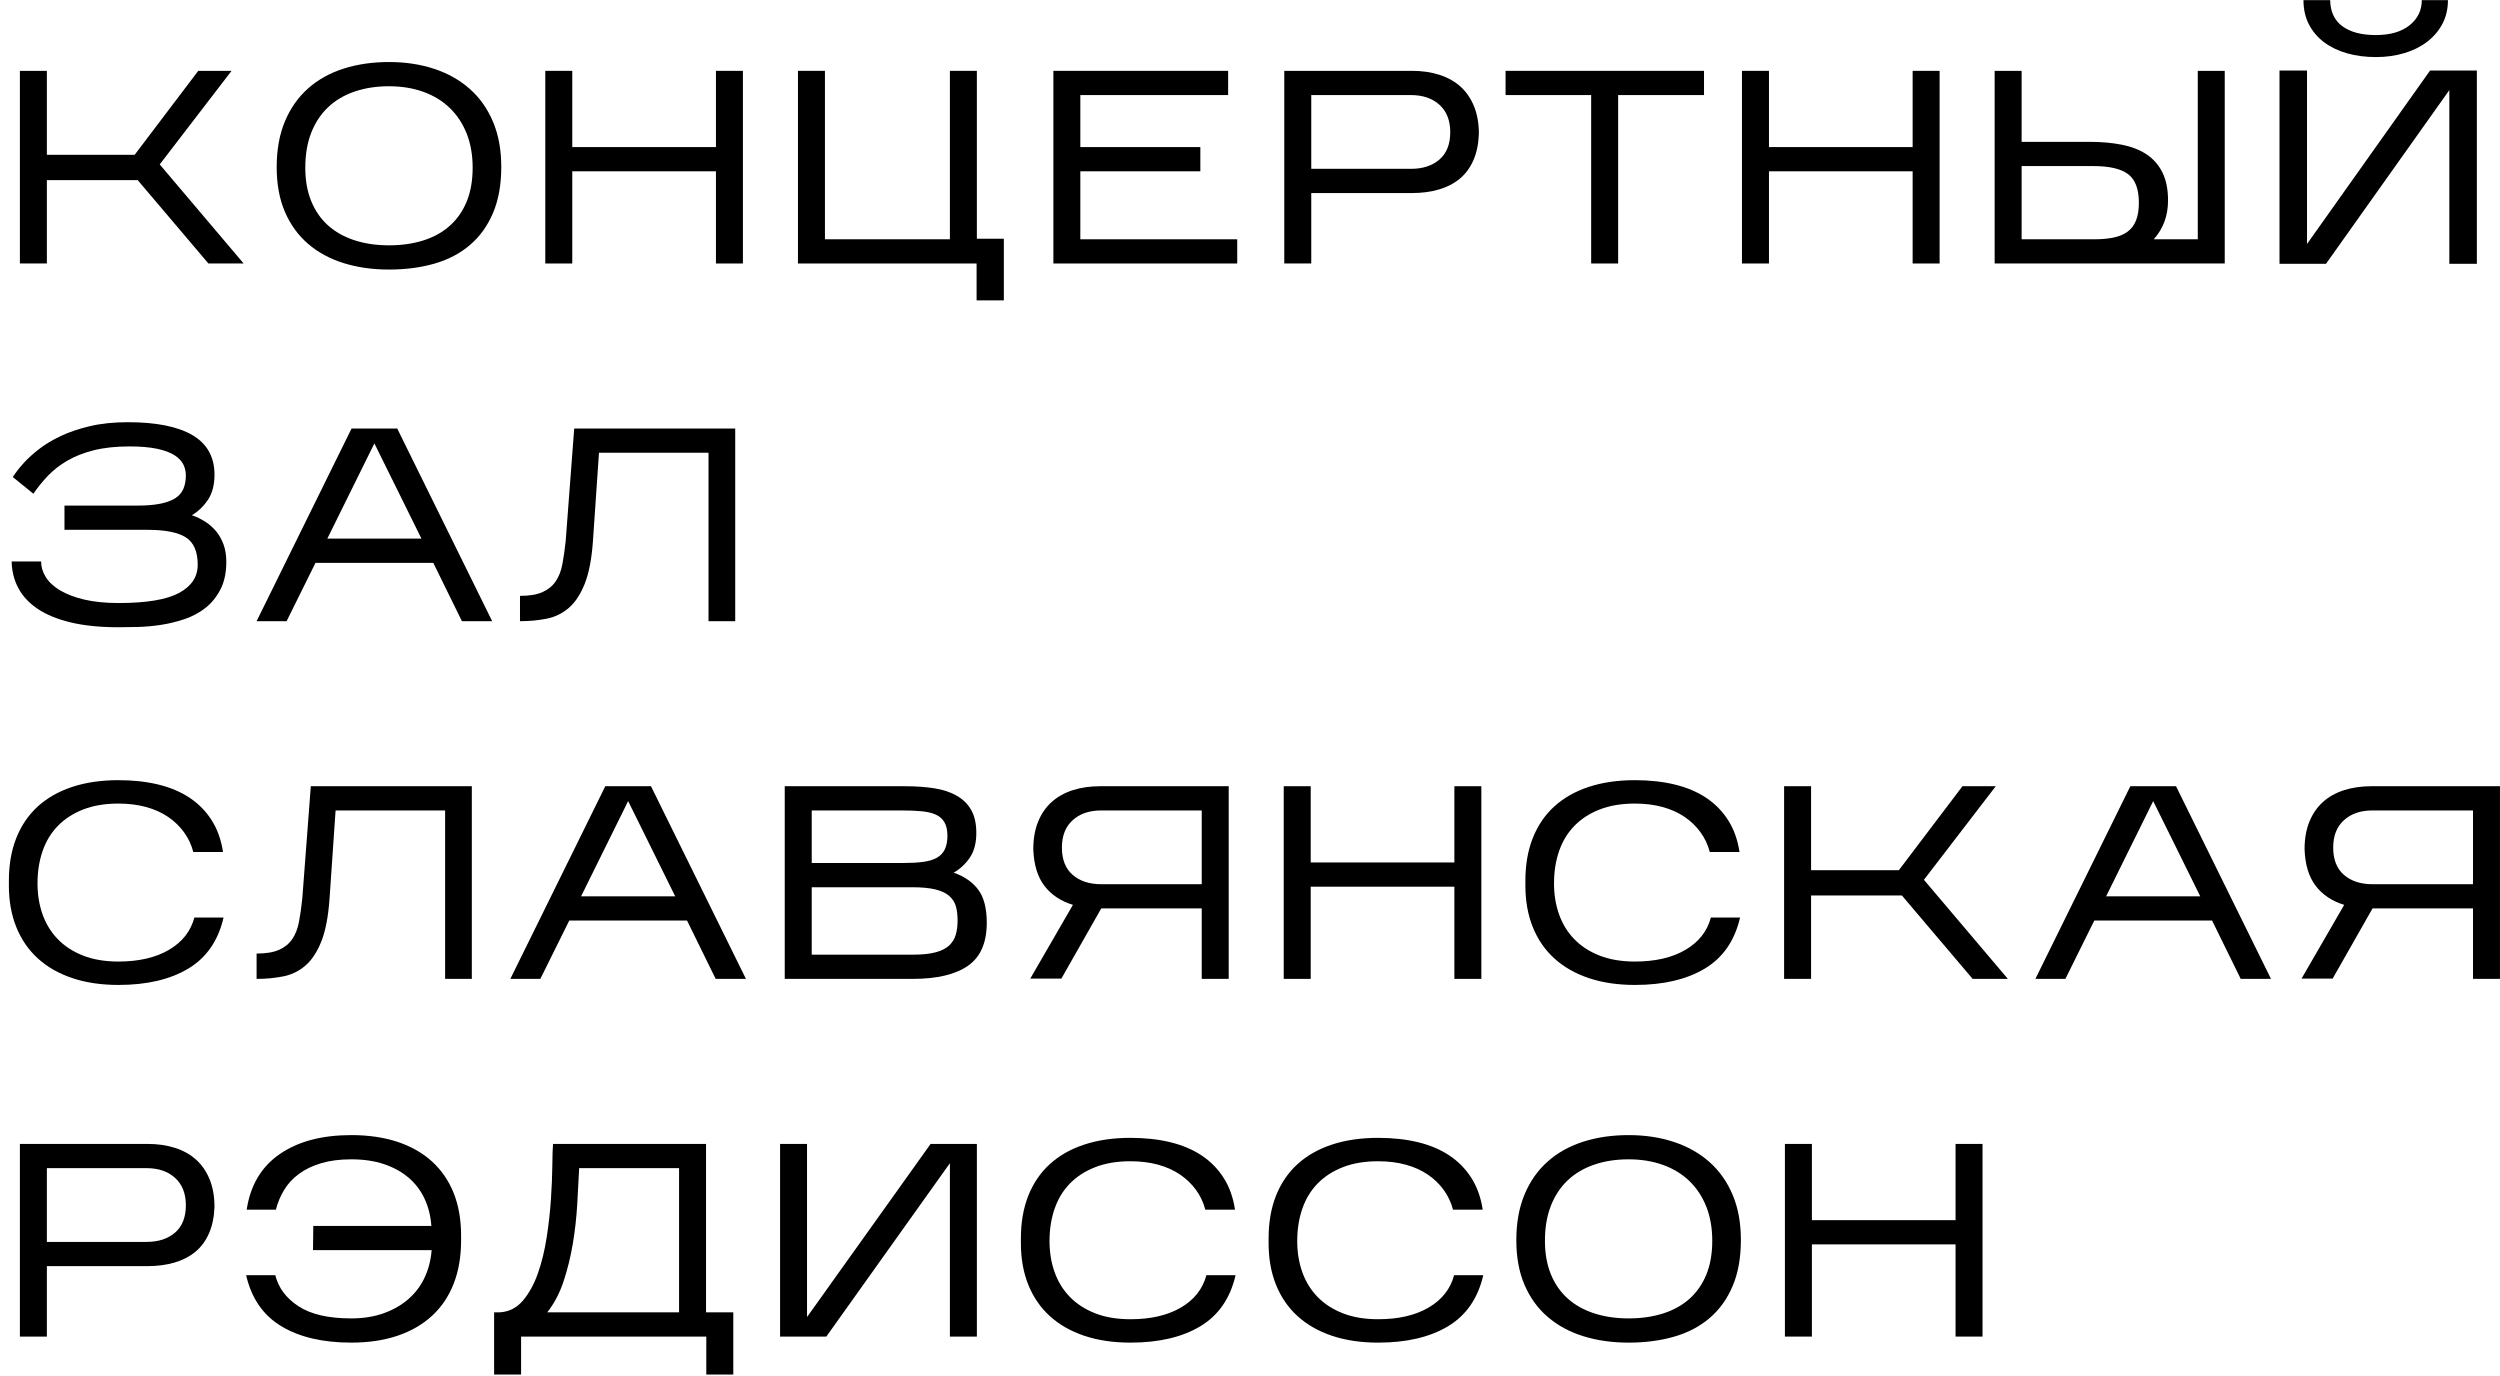
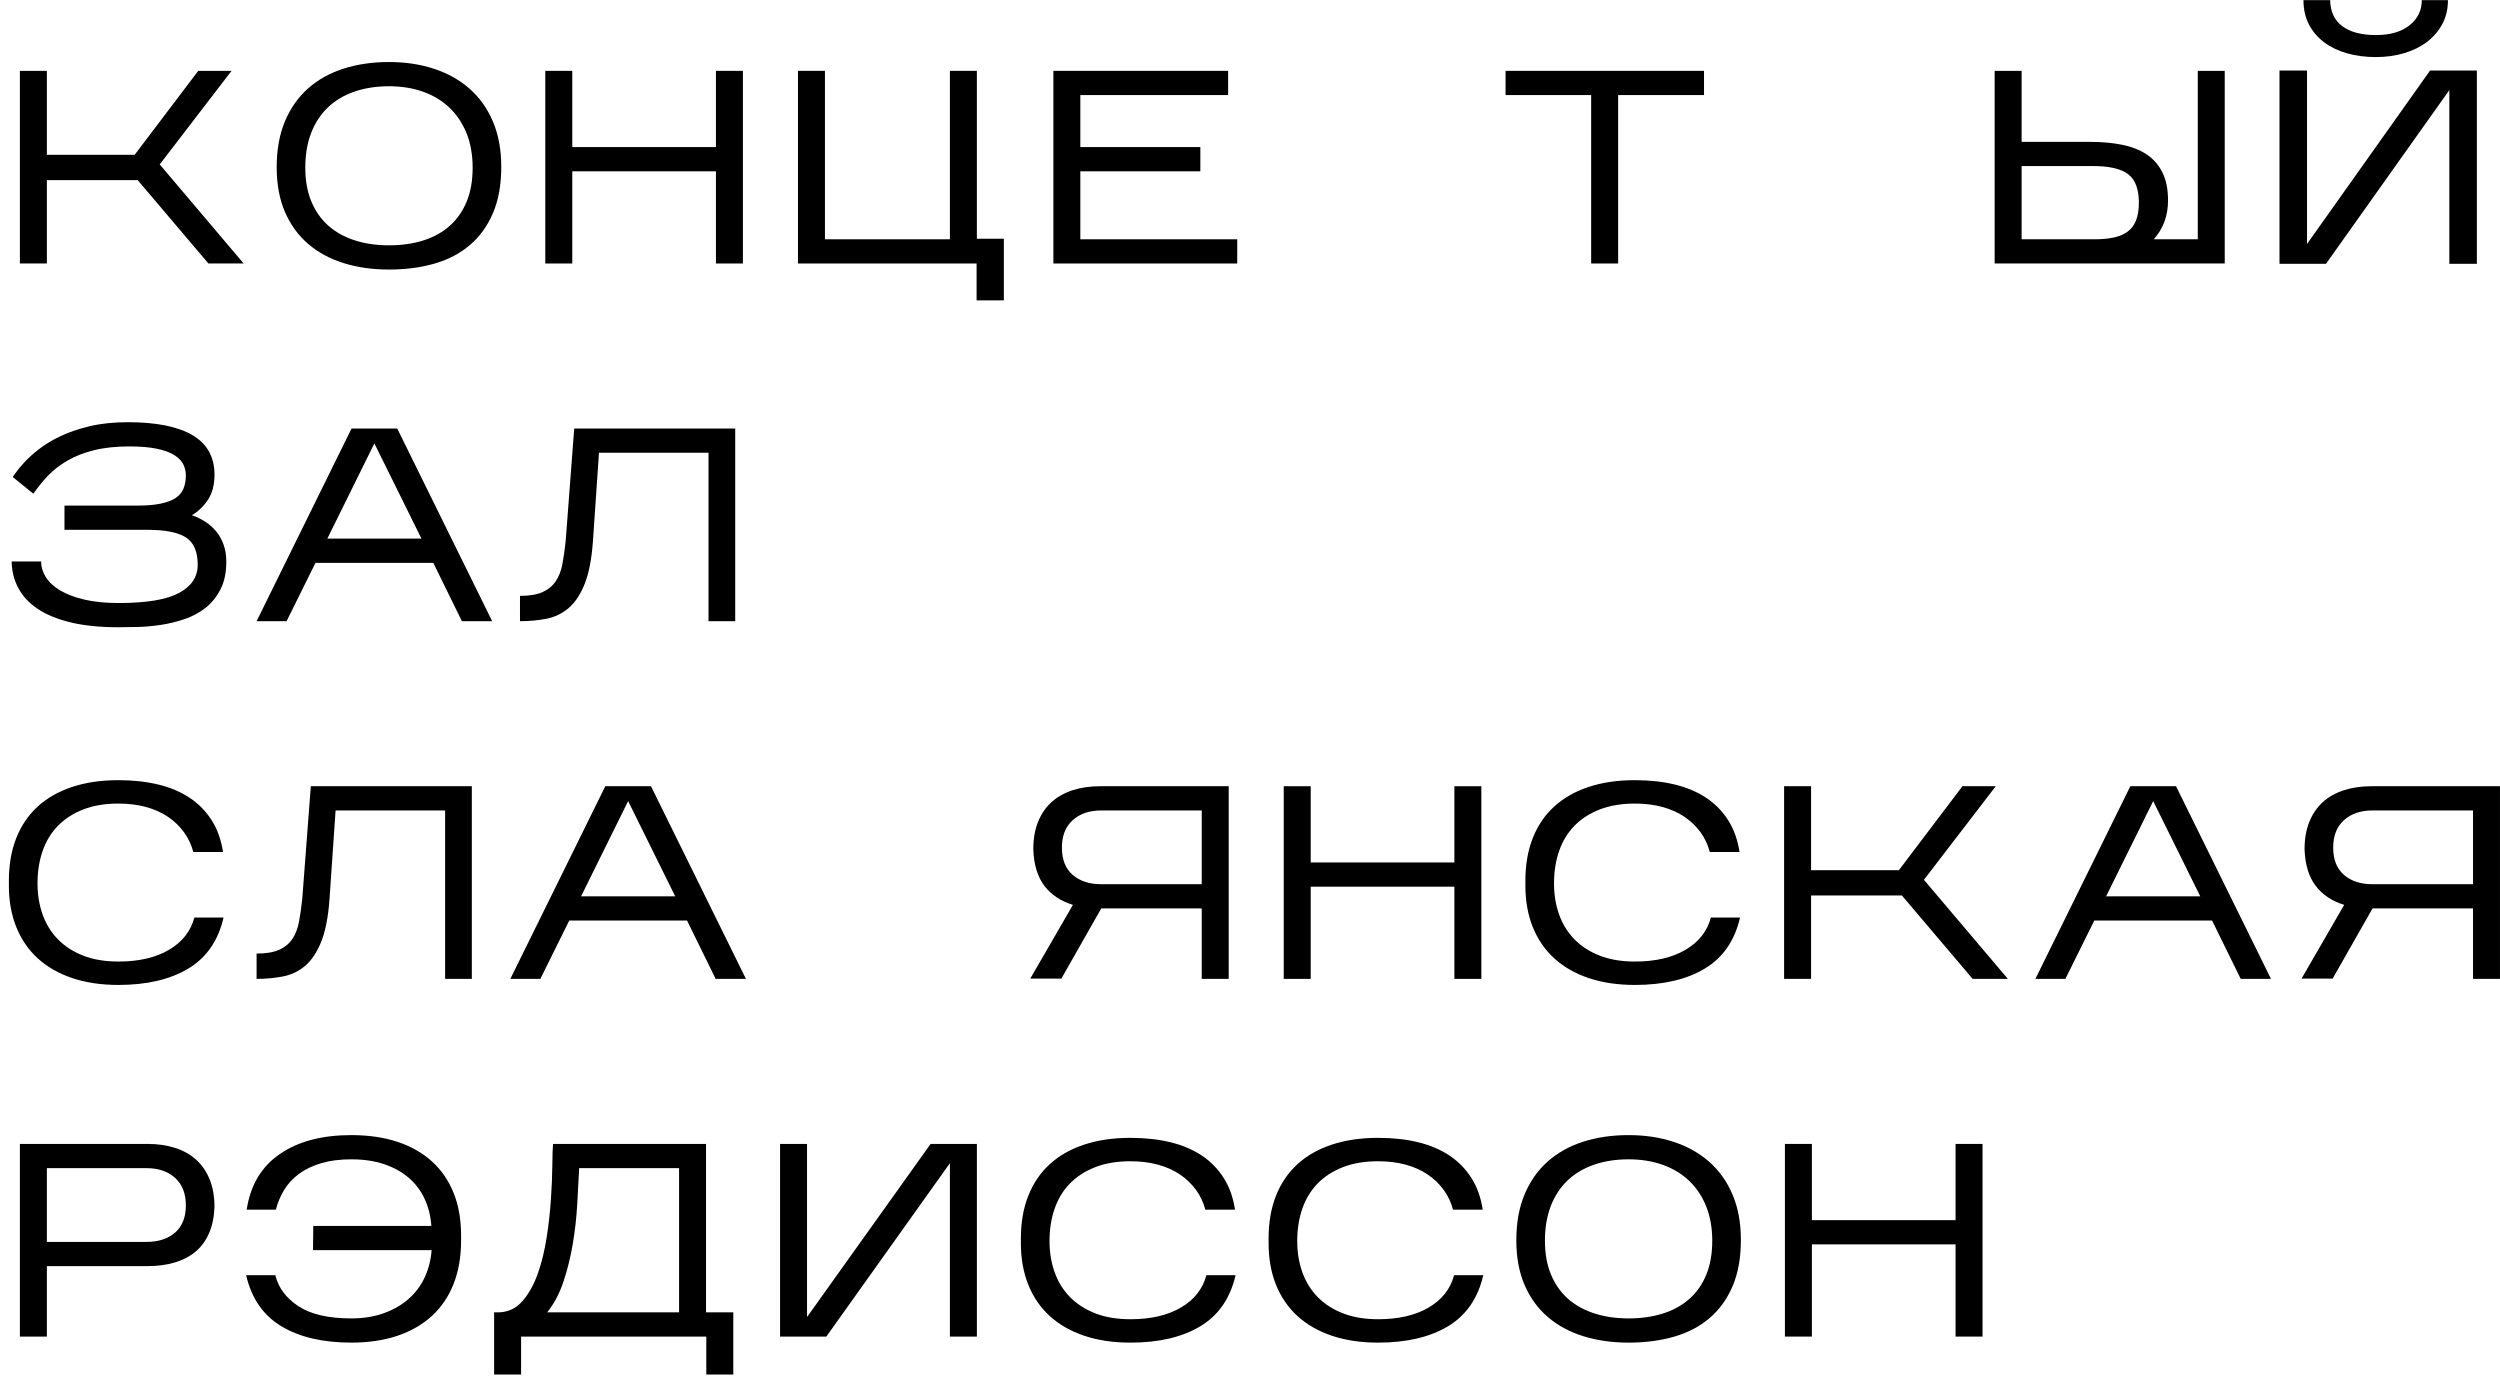
<svg xmlns="http://www.w3.org/2000/svg" width="218" height="120" viewBox="0 0 218 120" fill="none">
  <path d="M4.087 15.706V22.977H1.734V6.178H4.087V13.498H11.743L17.286 6.178H20.191L13.927 14.338L21.247 22.977H18.174L12.006 15.706H4.087Z" fill="black" />
  <path d="M26.622 14.625C26.622 15.729 26.794 16.701 27.139 17.541C27.484 18.381 27.971 19.085 28.602 19.653C29.235 20.221 30.003 20.653 30.907 20.949C31.811 21.245 32.816 21.393 33.919 21.393C35.023 21.393 36.026 21.249 36.931 20.961C37.834 20.673 38.602 20.245 39.234 19.677C39.867 19.109 40.355 18.405 40.7 17.565C41.042 16.725 41.215 15.745 41.215 14.625C41.215 13.521 41.042 12.533 40.7 11.661C40.355 10.789 39.867 10.045 39.234 9.429C38.602 8.813 37.834 8.341 36.931 8.013C36.026 7.685 35.023 7.521 33.919 7.521C32.816 7.521 31.811 7.677 30.907 7.989C30.003 8.301 29.235 8.757 28.602 9.357C27.971 9.957 27.484 10.697 27.139 11.577C26.794 12.457 26.622 13.473 26.622 14.625ZM43.711 14.553C43.711 16.105 43.471 17.445 42.99 18.573C42.511 19.701 41.839 20.633 40.974 21.369C40.111 22.105 39.078 22.645 37.879 22.989C36.678 23.333 35.358 23.505 33.919 23.505C32.48 23.505 31.159 23.317 29.959 22.941C28.76 22.566 27.727 22.005 26.863 21.261C25.998 20.517 25.326 19.589 24.846 18.477C24.368 17.365 24.127 16.065 24.127 14.577C24.127 13.057 24.368 11.725 24.846 10.581C25.326 9.437 25.998 8.481 26.863 7.713C27.727 6.945 28.76 6.369 29.959 5.985C31.159 5.601 32.48 5.409 33.919 5.409C35.358 5.409 36.678 5.609 37.879 6.009C39.078 6.409 40.111 6.993 40.974 7.761C41.839 8.529 42.511 9.481 42.99 10.617C43.471 11.753 43.711 13.065 43.711 14.553Z" fill="black" />
  <path d="M49.902 14.938V22.977H47.55V6.178H49.902V12.825H62.43V6.178H64.782V22.977H62.43V14.938H49.902Z" fill="black" />
  <path d="M87.535 20.817V26.193H85.159V22.977H69.582V6.177H71.935V20.865H82.831V6.177H85.182V20.817H87.535Z" fill="black" />
  <path d="M107.886 20.866V22.977H91.855V6.178H107.093V8.29H94.205V12.825H104.67V14.938H94.205V20.866H107.886Z" fill="black" />
-   <path d="M114.342 14.722H123.03C124.07 14.722 124.902 14.45 125.526 13.905C126.149 13.361 126.462 12.569 126.462 11.53C126.462 10.505 126.149 9.71 125.526 9.142C124.902 8.574 124.07 8.29 123.03 8.29H114.342V14.722ZM114.342 16.834V22.977H111.989V6.178H123.126C124.006 6.178 124.806 6.294 125.526 6.526C126.246 6.758 126.858 7.102 127.362 7.558C127.866 8.014 128.258 8.586 128.537 9.274C128.817 9.962 128.958 10.761 128.958 11.674C128.926 12.553 128.765 13.322 128.478 13.977C128.19 14.633 127.794 15.169 127.29 15.585C126.786 16.002 126.182 16.314 125.478 16.521C124.773 16.73 123.989 16.834 123.126 16.834H114.342Z" fill="black" />
  <path d="M141.102 8.29V22.977H138.75V8.29H131.286V6.178H148.59V8.29H141.102Z" fill="black" />
-   <path d="M154.254 14.938V22.977H151.9V6.178H154.254V12.825H166.782V6.178H169.134V22.977H166.782V14.938H154.254Z" fill="black" />
  <path d="M176.285 20.866H182.621C183.246 20.866 183.798 20.817 184.277 20.721C184.757 20.625 185.165 20.457 185.501 20.218C185.837 19.977 186.09 19.649 186.257 19.233C186.425 18.817 186.509 18.297 186.509 17.674C186.509 16.489 186.198 15.662 185.574 15.19C184.949 14.717 183.941 14.482 182.549 14.482H176.285V20.866ZM193.997 6.178V22.977H173.933V6.178H176.285V12.37H182.237C183.261 12.37 184.194 12.454 185.034 12.621C185.873 12.79 186.59 13.069 187.181 13.461C187.773 13.854 188.233 14.377 188.561 15.034C188.889 15.69 189.053 16.506 189.053 17.482C189.053 18.809 188.637 19.938 187.806 20.866H191.646V6.178H193.997Z" fill="black" />
  <path d="M213.461 0.009C213.461 0.777 213.301 1.465 212.982 2.073C212.661 2.681 212.221 3.201 211.661 3.633C211.101 4.065 210.437 4.398 209.669 4.629C208.901 4.861 208.069 4.977 207.173 4.977C206.277 4.977 205.445 4.869 204.677 4.653C203.91 4.437 203.241 4.117 202.673 3.693C202.105 3.269 201.661 2.749 201.341 2.133C201.021 1.517 200.862 0.809 200.862 0.009H203.19C203.206 1.017 203.561 1.777 204.258 2.289C204.953 2.801 205.926 3.057 207.173 3.057C208.422 3.057 209.401 2.773 210.113 2.205C210.825 1.637 211.181 0.905 211.181 0.009H213.461ZM213.582 7.857L202.829 23.001H198.773V6.153H201.173V21.273L211.901 6.153H215.982V23.001H213.582V7.857Z" fill="black" />
  <path d="M19.734 48.984C19.734 49.928 19.566 50.728 19.23 51.384C18.894 52.04 18.458 52.58 17.924 53.004C17.386 53.428 16.774 53.757 16.088 53.988C15.398 54.22 14.706 54.388 14.01 54.492C13.316 54.596 12.644 54.656 11.994 54.672C11.348 54.688 10.79 54.696 10.326 54.696C8.726 54.696 7.342 54.556 6.174 54.276C5.006 53.996 4.046 53.604 3.296 53.1C2.542 52.596 1.98 51.992 1.602 51.288C1.226 50.584 1.032 49.808 1.016 48.96H3.584C3.584 49.425 3.718 49.876 3.99 50.316C4.262 50.757 4.678 51.144 5.24 51.48C5.8 51.816 6.502 52.084 7.352 52.284C8.2 52.484 9.2 52.584 10.352 52.584C12.766 52.584 14.518 52.292 15.606 51.708C16.696 51.124 17.24 50.304 17.24 49.248C17.24 48.096 16.894 47.3 16.206 46.86C15.52 46.42 14.398 46.2 12.848 46.2H5.622V44.088H11.984C12.782 44.088 13.454 44.032 13.998 43.92C14.542 43.808 14.98 43.644 15.308 43.428C15.634 43.212 15.868 42.936 16.002 42.6C16.14 42.264 16.206 41.88 16.206 41.448C16.206 41.112 16.132 40.792 15.98 40.488C15.826 40.184 15.566 39.916 15.2 39.684C14.83 39.453 14.326 39.268 13.688 39.132C13.046 38.996 12.248 38.928 11.286 38.928C10.102 38.928 9.066 39.04 8.178 39.264C7.29 39.488 6.52 39.792 5.864 40.176C5.206 40.56 4.644 41 4.17 41.496C3.7 41.992 3.278 42.512 2.912 43.056L1.11 41.592C1.126 41.576 1.214 41.452 1.374 41.22C1.536 40.988 1.778 40.692 2.106 40.332C2.434 39.972 2.86 39.588 3.378 39.18C3.898 38.772 4.528 38.392 5.262 38.04C5.998 37.688 6.856 37.396 7.83 37.164C8.808 36.932 9.91 36.816 11.144 36.816C13.622 36.816 15.502 37.192 16.782 37.944C18.062 38.696 18.704 39.848 18.704 41.4C18.704 42.28 18.514 43.004 18.14 43.572C17.762 44.14 17.294 44.592 16.734 44.928C17.152 45.072 17.54 45.261 17.898 45.492C18.26 45.724 18.574 46.004 18.848 46.332C19.118 46.66 19.334 47.044 19.494 47.484C19.654 47.925 19.734 48.424 19.734 48.984Z" fill="black" />
  <path d="M28.543 46.968H36.75L32.646 38.664L28.543 46.968ZM27.511 49.08L24.991 54.168H22.375L30.655 37.368H34.638L42.918 54.168H40.279L37.783 49.08H27.511Z" fill="black" />
  <path d="M64.111 37.368V54.168H61.783V39.48H52.231L51.703 47.208C51.591 48.76 51.351 49.996 50.983 50.916C50.615 51.836 50.151 52.536 49.591 53.016C49.029 53.496 48.387 53.808 47.659 53.952C46.931 54.096 46.159 54.168 45.343 54.168V51.96C46.159 51.96 46.809 51.852 47.299 51.636C47.787 51.42 48.171 51.108 48.451 50.7C48.731 50.292 48.927 49.792 49.039 49.2C49.151 48.608 49.247 47.936 49.327 47.184L50.071 37.368H64.111Z" fill="black" />
  <path d="M19.495 80.007C19.031 82.023 18.007 83.507 16.423 84.459C14.839 85.411 12.807 85.887 10.327 85.887C8.823 85.887 7.479 85.687 6.296 85.287C5.111 84.887 4.111 84.315 3.296 83.571C2.479 82.827 1.856 81.919 1.423 80.847C0.991 79.775 0.775 78.567 0.775 77.223V76.791C0.775 75.399 0.991 74.159 1.423 73.071C1.856 71.983 2.479 71.067 3.296 70.323C4.111 69.579 5.111 69.011 6.296 68.619C7.479 68.227 8.823 68.031 10.327 68.031C11.607 68.031 12.771 68.159 13.819 68.415C14.867 68.671 15.779 69.06 16.555 69.579C17.331 70.099 17.967 70.751 18.464 71.535C18.959 72.319 19.287 73.239 19.447 74.295H16.856C16.695 73.671 16.427 73.099 16.051 72.579C15.675 72.06 15.211 71.611 14.659 71.235C14.107 70.859 13.467 70.571 12.74 70.371C12.011 70.171 11.207 70.071 10.327 70.071C9.159 70.071 8.134 70.243 7.255 70.587C6.375 70.931 5.639 71.407 5.047 72.015C4.455 72.623 4.011 73.355 3.715 74.211C3.419 75.067 3.271 76.007 3.271 77.031C3.271 78.007 3.419 78.911 3.715 79.743C4.011 80.575 4.455 81.295 5.047 81.903C5.639 82.511 6.375 82.987 7.255 83.331C8.134 83.675 9.159 83.847 10.327 83.847C12.103 83.847 13.571 83.507 14.731 82.827C15.891 82.147 16.631 81.207 16.951 80.007H19.495Z" fill="black" />
  <path d="M41.143 68.559V85.359H38.815V70.671H29.263L28.734 78.399C28.622 79.951 28.383 81.187 28.014 82.107C27.646 83.027 27.182 83.727 26.622 84.207C26.062 84.687 25.418 84.999 24.69 85.143C23.962 85.287 23.19 85.359 22.375 85.359V83.151C23.19 83.151 23.842 83.043 24.331 82.827C24.819 82.611 25.203 82.299 25.483 81.891C25.763 81.483 25.958 80.983 26.07 80.391C26.182 79.799 26.279 79.127 26.358 78.375L27.103 68.559H41.143Z" fill="black" />
  <path d="M50.67 78.159H58.878L54.774 69.855L50.67 78.159ZM49.64 80.271L47.118 85.359H44.502L52.782 68.559H56.766L65.046 85.359H62.406L59.91 80.271H49.64Z" fill="black" />
-   <path d="M70.782 83.247H79.589C80.406 83.247 81.07 83.179 81.582 83.043C82.093 82.907 82.489 82.707 82.77 82.443C83.049 82.179 83.243 81.863 83.347 81.495C83.451 81.127 83.502 80.719 83.502 80.271C83.502 79.807 83.454 79.399 83.359 79.047C83.261 78.695 83.07 78.391 82.782 78.135C82.495 77.879 82.089 77.687 81.57 77.559C81.05 77.431 80.365 77.367 79.519 77.367H70.782V83.247ZM70.782 75.255H78.701C79.391 75.255 79.981 75.223 80.477 75.159C80.975 75.095 81.379 74.975 81.691 74.799C82.002 74.623 82.234 74.379 82.386 74.067C82.537 73.755 82.615 73.359 82.615 72.879C82.615 72.399 82.531 72.011 82.362 71.715C82.195 71.419 81.947 71.195 81.618 71.043C81.29 70.891 80.877 70.791 80.382 70.743C79.886 70.695 79.311 70.671 78.654 70.671H70.782V75.255ZM86.046 80.463C86.046 82.207 85.499 83.459 84.403 84.219C83.306 84.979 81.701 85.359 79.589 85.359H68.429V68.559H78.918C79.862 68.559 80.715 68.619 81.475 68.739C82.234 68.859 82.886 69.075 83.429 69.387C83.975 69.699 84.394 70.115 84.691 70.635C84.985 71.155 85.135 71.823 85.135 72.639C85.135 73.503 84.951 74.211 84.582 74.763C84.213 75.315 83.743 75.759 83.166 76.095C84.111 76.431 84.825 76.931 85.313 77.595C85.802 78.259 86.046 79.215 86.046 80.463Z" fill="black" />
  <path d="M92.599 73.911C92.599 74.951 92.909 75.743 93.535 76.287C94.159 76.831 94.991 77.103 96.029 77.103H104.791V70.671H96.029C94.991 70.671 94.159 70.955 93.535 71.523C92.909 72.091 92.599 72.887 92.599 73.911ZM107.143 68.559V85.359H104.791V79.215H96.029L92.551 85.335H89.839L93.559 78.903C92.503 78.583 91.675 78.031 91.073 77.247C90.474 76.463 90.151 75.399 90.103 74.055C90.103 73.143 90.242 72.343 90.522 71.655C90.802 70.967 91.194 70.395 91.699 69.939C92.203 69.483 92.815 69.139 93.535 68.907C94.255 68.675 95.055 68.559 95.935 68.559H107.143Z" fill="black" />
  <path d="M114.294 77.319V85.359H111.942V68.559H114.294V75.207H126.822V68.559H129.174V85.359H126.822V77.319H114.294Z" fill="black" />
  <path d="M151.734 80.007C151.269 82.023 150.246 83.507 148.661 84.459C147.078 85.411 145.045 85.887 142.566 85.887C141.061 85.887 139.717 85.687 138.534 85.287C137.35 84.887 136.35 84.315 135.534 83.571C134.717 82.827 134.094 81.919 133.661 80.847C133.23 79.775 133.014 78.567 133.014 77.223V76.791C133.014 75.399 133.23 74.159 133.661 73.071C134.094 71.983 134.717 71.067 135.534 70.323C136.35 69.579 137.35 69.011 138.534 68.619C139.717 68.227 141.061 68.031 142.566 68.031C143.846 68.031 145.01 68.159 146.058 68.415C147.105 68.671 148.018 69.06 148.794 69.579C149.57 70.099 150.206 70.751 150.702 71.535C151.198 72.319 151.526 73.239 151.686 74.295H149.094C148.933 73.671 148.665 73.099 148.29 72.579C147.914 72.06 147.45 71.611 146.898 71.235C146.346 70.859 145.706 70.571 144.978 70.371C144.25 70.171 143.445 70.071 142.566 70.071C141.398 70.071 140.373 70.243 139.493 70.587C138.613 70.931 137.877 71.407 137.286 72.015C136.694 72.623 136.25 73.355 135.954 74.211C135.657 75.067 135.51 76.007 135.51 77.031C135.51 78.007 135.657 78.911 135.954 79.743C136.25 80.575 136.694 81.295 137.286 81.903C137.877 82.511 138.613 82.987 139.493 83.331C140.373 83.675 141.398 83.847 142.566 83.847C144.342 83.847 145.81 83.507 146.97 82.827C148.13 82.147 148.87 81.207 149.19 80.007H151.734Z" fill="black" />
  <path d="M157.926 78.087V85.359H155.574V68.559H157.926V75.879H165.582L171.126 68.559H174.03L167.766 76.719L175.086 85.359H172.014L165.846 78.087H157.926Z" fill="black" />
  <path d="M183.654 78.159H191.862L187.758 69.855L183.654 78.159ZM182.623 80.271L180.102 85.359H177.486L185.766 68.559H189.75L198.03 85.359H195.39L192.894 80.271H182.623Z" fill="black" />
  <path d="M203.454 73.911C203.454 74.951 203.765 75.743 204.39 76.287C205.014 76.831 205.846 77.103 206.885 77.103H215.646V70.671H206.885C205.846 70.671 205.014 70.955 204.39 71.523C203.765 72.091 203.454 72.887 203.454 73.911ZM217.998 68.559V85.359H215.646V79.215H206.885L203.406 85.335H200.694L204.414 78.903C203.358 78.583 202.53 78.031 201.929 77.247C201.329 76.463 201.006 75.399 200.958 74.055C200.958 73.143 201.097 72.343 201.377 71.655C201.657 70.967 202.049 70.395 202.554 69.939C203.058 69.483 203.67 69.139 204.39 68.907C205.11 68.675 205.91 68.559 206.79 68.559H217.998Z" fill="black" />
  <path d="M4.087 108.294H12.775C13.815 108.294 14.647 108.022 15.271 107.478C15.894 106.934 16.207 106.142 16.207 105.102C16.207 104.078 15.894 103.282 15.271 102.714C14.647 102.146 13.815 101.862 12.775 101.862H4.087V108.294ZM4.087 110.406V116.55H1.734V99.75H12.871C13.751 99.75 14.551 99.866 15.271 100.098C15.991 100.33 16.603 100.674 17.107 101.13C17.611 101.586 18.003 102.158 18.282 102.846C18.562 103.534 18.703 104.334 18.703 105.246C18.671 106.126 18.51 106.894 18.223 107.55C17.935 108.206 17.539 108.742 17.035 109.158C16.531 109.574 15.927 109.886 15.223 110.094C14.518 110.302 13.734 110.406 12.871 110.406H4.087Z" fill="black" />
  <path d="M40.207 108.173C40.207 109.581 39.991 110.837 39.559 111.941C39.126 113.045 38.499 113.978 37.675 114.737C36.85 115.497 35.846 116.077 34.663 116.477C33.478 116.877 32.134 117.077 30.63 117.077C28.15 117.077 26.119 116.601 24.535 115.649C22.951 114.698 21.926 113.213 21.462 111.197H24.007C24.279 112.301 24.955 113.205 26.035 113.909C27.115 114.614 28.646 114.965 30.63 114.965C31.686 114.965 32.634 114.813 33.474 114.509C34.315 114.205 35.035 113.789 35.634 113.261C36.235 112.733 36.703 112.105 37.039 111.377C37.375 110.649 37.574 109.862 37.638 109.013H27.294L27.319 106.901H37.615C37.551 106.021 37.35 105.226 37.014 104.513C36.679 103.801 36.215 103.193 35.623 102.689C35.03 102.185 34.318 101.793 33.487 101.513C32.655 101.233 31.702 101.093 30.63 101.093C29.638 101.093 28.767 101.205 28.014 101.429C27.262 101.653 26.619 101.961 26.082 102.353C25.547 102.745 25.115 103.209 24.787 103.745C24.458 104.282 24.215 104.861 24.055 105.485H21.511C21.831 103.357 22.79 101.741 24.391 100.637C25.991 99.533 28.07 98.981 30.63 98.981C32.134 98.981 33.478 99.177 34.663 99.569C35.846 99.961 36.85 100.534 37.675 101.285C38.499 102.037 39.126 102.953 39.559 104.033C39.991 105.113 40.207 106.349 40.207 107.741V108.173Z" fill="black" />
  <path d="M50.503 101.861C50.455 102.821 50.399 103.873 50.335 105.017C50.269 106.161 50.141 107.305 49.951 108.449C49.757 109.593 49.489 110.685 49.145 111.725C48.803 112.765 48.325 113.669 47.719 114.437H59.215V101.861H50.503ZM45.439 116.549V119.861H43.087V114.437H43.567C44.383 114.389 45.059 114.049 45.593 113.417C46.131 112.785 46.567 111.993 46.903 111.041C47.239 110.089 47.493 109.041 47.671 107.897C47.847 106.753 47.971 105.645 48.041 104.573C48.115 103.501 48.153 102.529 48.163 101.657C48.171 100.785 48.191 100.149 48.223 99.749H61.567V114.437H63.943V119.861H61.589V116.549H45.439Z" fill="black" />
  <path d="M82.831 101.43L72.055 116.55H68.022V99.75H70.373V114.846L81.149 99.75H85.183V116.55H82.831V101.43Z" fill="black" />
  <path d="M107.742 111.197C107.278 113.213 106.254 114.697 104.67 115.649C103.086 116.601 101.054 117.077 98.574 117.077C97.07 117.077 95.726 116.877 94.543 116.477C93.358 116.077 92.358 115.505 91.543 114.761C90.726 114.017 90.103 113.109 89.67 112.037C89.238 110.965 89.022 109.757 89.022 108.413V107.981C89.022 106.589 89.238 105.349 89.67 104.261C90.103 103.173 90.726 102.257 91.543 101.513C92.358 100.769 93.358 100.201 94.543 99.809C95.726 99.417 97.07 99.221 98.574 99.221C99.854 99.221 101.018 99.349 102.066 99.605C103.114 99.861 104.026 100.25 104.802 100.769C105.578 101.289 106.214 101.941 106.711 102.725C107.206 103.509 107.534 104.429 107.694 105.485H105.103C104.942 104.861 104.674 104.289 104.298 103.769C103.922 103.25 103.458 102.801 102.906 102.425C102.354 102.049 101.714 101.761 100.987 101.561C100.258 101.361 99.454 101.261 98.574 101.261C97.406 101.261 96.381 101.433 95.502 101.777C94.622 102.121 93.886 102.597 93.294 103.205C92.702 103.813 92.258 104.545 91.962 105.401C91.666 106.257 91.518 107.197 91.518 108.221C91.518 109.197 91.666 110.101 91.962 110.933C92.258 111.765 92.702 112.485 93.294 113.093C93.886 113.701 94.622 114.177 95.502 114.521C96.381 114.865 97.406 115.037 98.574 115.037C100.35 115.037 101.818 114.697 102.978 114.017C104.138 113.337 104.878 112.397 105.198 111.197H107.742Z" fill="black" />
  <path d="M129.342 111.197C128.877 113.213 127.854 114.697 126.269 115.649C124.686 116.601 122.653 117.077 120.174 117.077C118.669 117.077 117.325 116.877 116.142 116.477C114.958 116.077 113.958 115.505 113.142 114.761C112.325 114.017 111.702 113.109 111.269 112.037C110.838 110.965 110.622 109.757 110.622 108.413V107.981C110.622 106.589 110.838 105.349 111.269 104.261C111.702 103.173 112.325 102.257 113.142 101.513C113.958 100.769 114.958 100.201 116.142 99.809C117.325 99.417 118.669 99.221 120.174 99.221C121.454 99.221 122.618 99.349 123.666 99.605C124.713 99.861 125.626 100.25 126.402 100.769C127.178 101.289 127.814 101.941 128.31 102.725C128.806 103.509 129.134 104.429 129.294 105.485H126.702C126.541 104.861 126.273 104.289 125.898 103.769C125.522 103.25 125.058 102.801 124.506 102.425C123.954 102.049 123.314 101.761 122.586 101.561C121.858 101.361 121.053 101.261 120.174 101.261C119.006 101.261 117.981 101.433 117.101 101.777C116.221 102.121 115.485 102.597 114.894 103.205C114.302 103.813 113.858 104.545 113.562 105.401C113.265 106.257 113.118 107.197 113.118 108.221C113.118 109.197 113.265 110.101 113.562 110.933C113.858 111.765 114.302 112.485 114.894 113.093C115.485 113.701 116.221 114.177 117.101 114.521C117.981 114.865 119.006 115.037 120.174 115.037C121.95 115.037 123.418 114.697 124.578 114.017C125.738 113.337 126.478 112.397 126.798 111.197H129.342Z" fill="black" />
  <path d="M134.719 108.197C134.719 109.301 134.891 110.273 135.235 111.113C135.579 111.953 136.067 112.657 136.697 113.225C137.331 113.793 138.097 114.225 139.003 114.521C139.907 114.817 140.911 114.965 142.015 114.965C143.119 114.965 144.123 114.821 145.025 114.533C145.929 114.245 146.697 113.817 147.331 113.249C147.963 112.681 148.451 111.977 148.795 111.137C149.137 110.297 149.309 109.317 149.309 108.197C149.309 107.093 149.137 106.105 148.795 105.233C148.451 104.361 147.963 103.617 147.331 103.001C146.697 102.385 145.929 101.913 145.025 101.585C144.123 101.257 143.119 101.093 142.015 101.093C140.911 101.093 139.907 101.249 139.003 101.561C138.097 101.873 137.331 102.329 136.697 102.929C136.067 103.529 135.579 104.269 135.235 105.149C134.891 106.029 134.719 107.045 134.719 108.197ZM151.805 108.125C151.805 109.677 151.567 111.017 151.085 112.145C150.607 113.273 149.935 114.205 149.071 114.941C148.205 115.677 147.175 116.217 145.973 116.561C144.775 116.905 143.455 117.077 142.015 117.077C140.575 117.077 139.253 116.889 138.055 116.513C136.855 116.138 135.823 115.577 134.959 114.833C134.093 114.089 133.421 113.161 132.943 112.049C132.463 110.937 132.223 109.637 132.223 108.149C132.223 106.629 132.463 105.297 132.943 104.153C133.421 103.009 134.093 102.053 134.959 101.285C135.823 100.517 136.855 99.941 138.055 99.557C139.253 99.173 140.575 98.981 142.015 98.981C143.455 98.981 144.775 99.181 145.973 99.581C147.175 99.981 148.205 100.565 149.071 101.333C149.935 102.101 150.607 103.053 151.085 104.189C151.567 105.325 151.805 106.637 151.805 108.125Z" fill="black" />
  <path d="M157.997 108.51V116.55H155.645V99.75H157.997V106.398H170.525V99.75H172.877V116.55H170.525V108.51H157.997Z" fill="black" />
</svg>